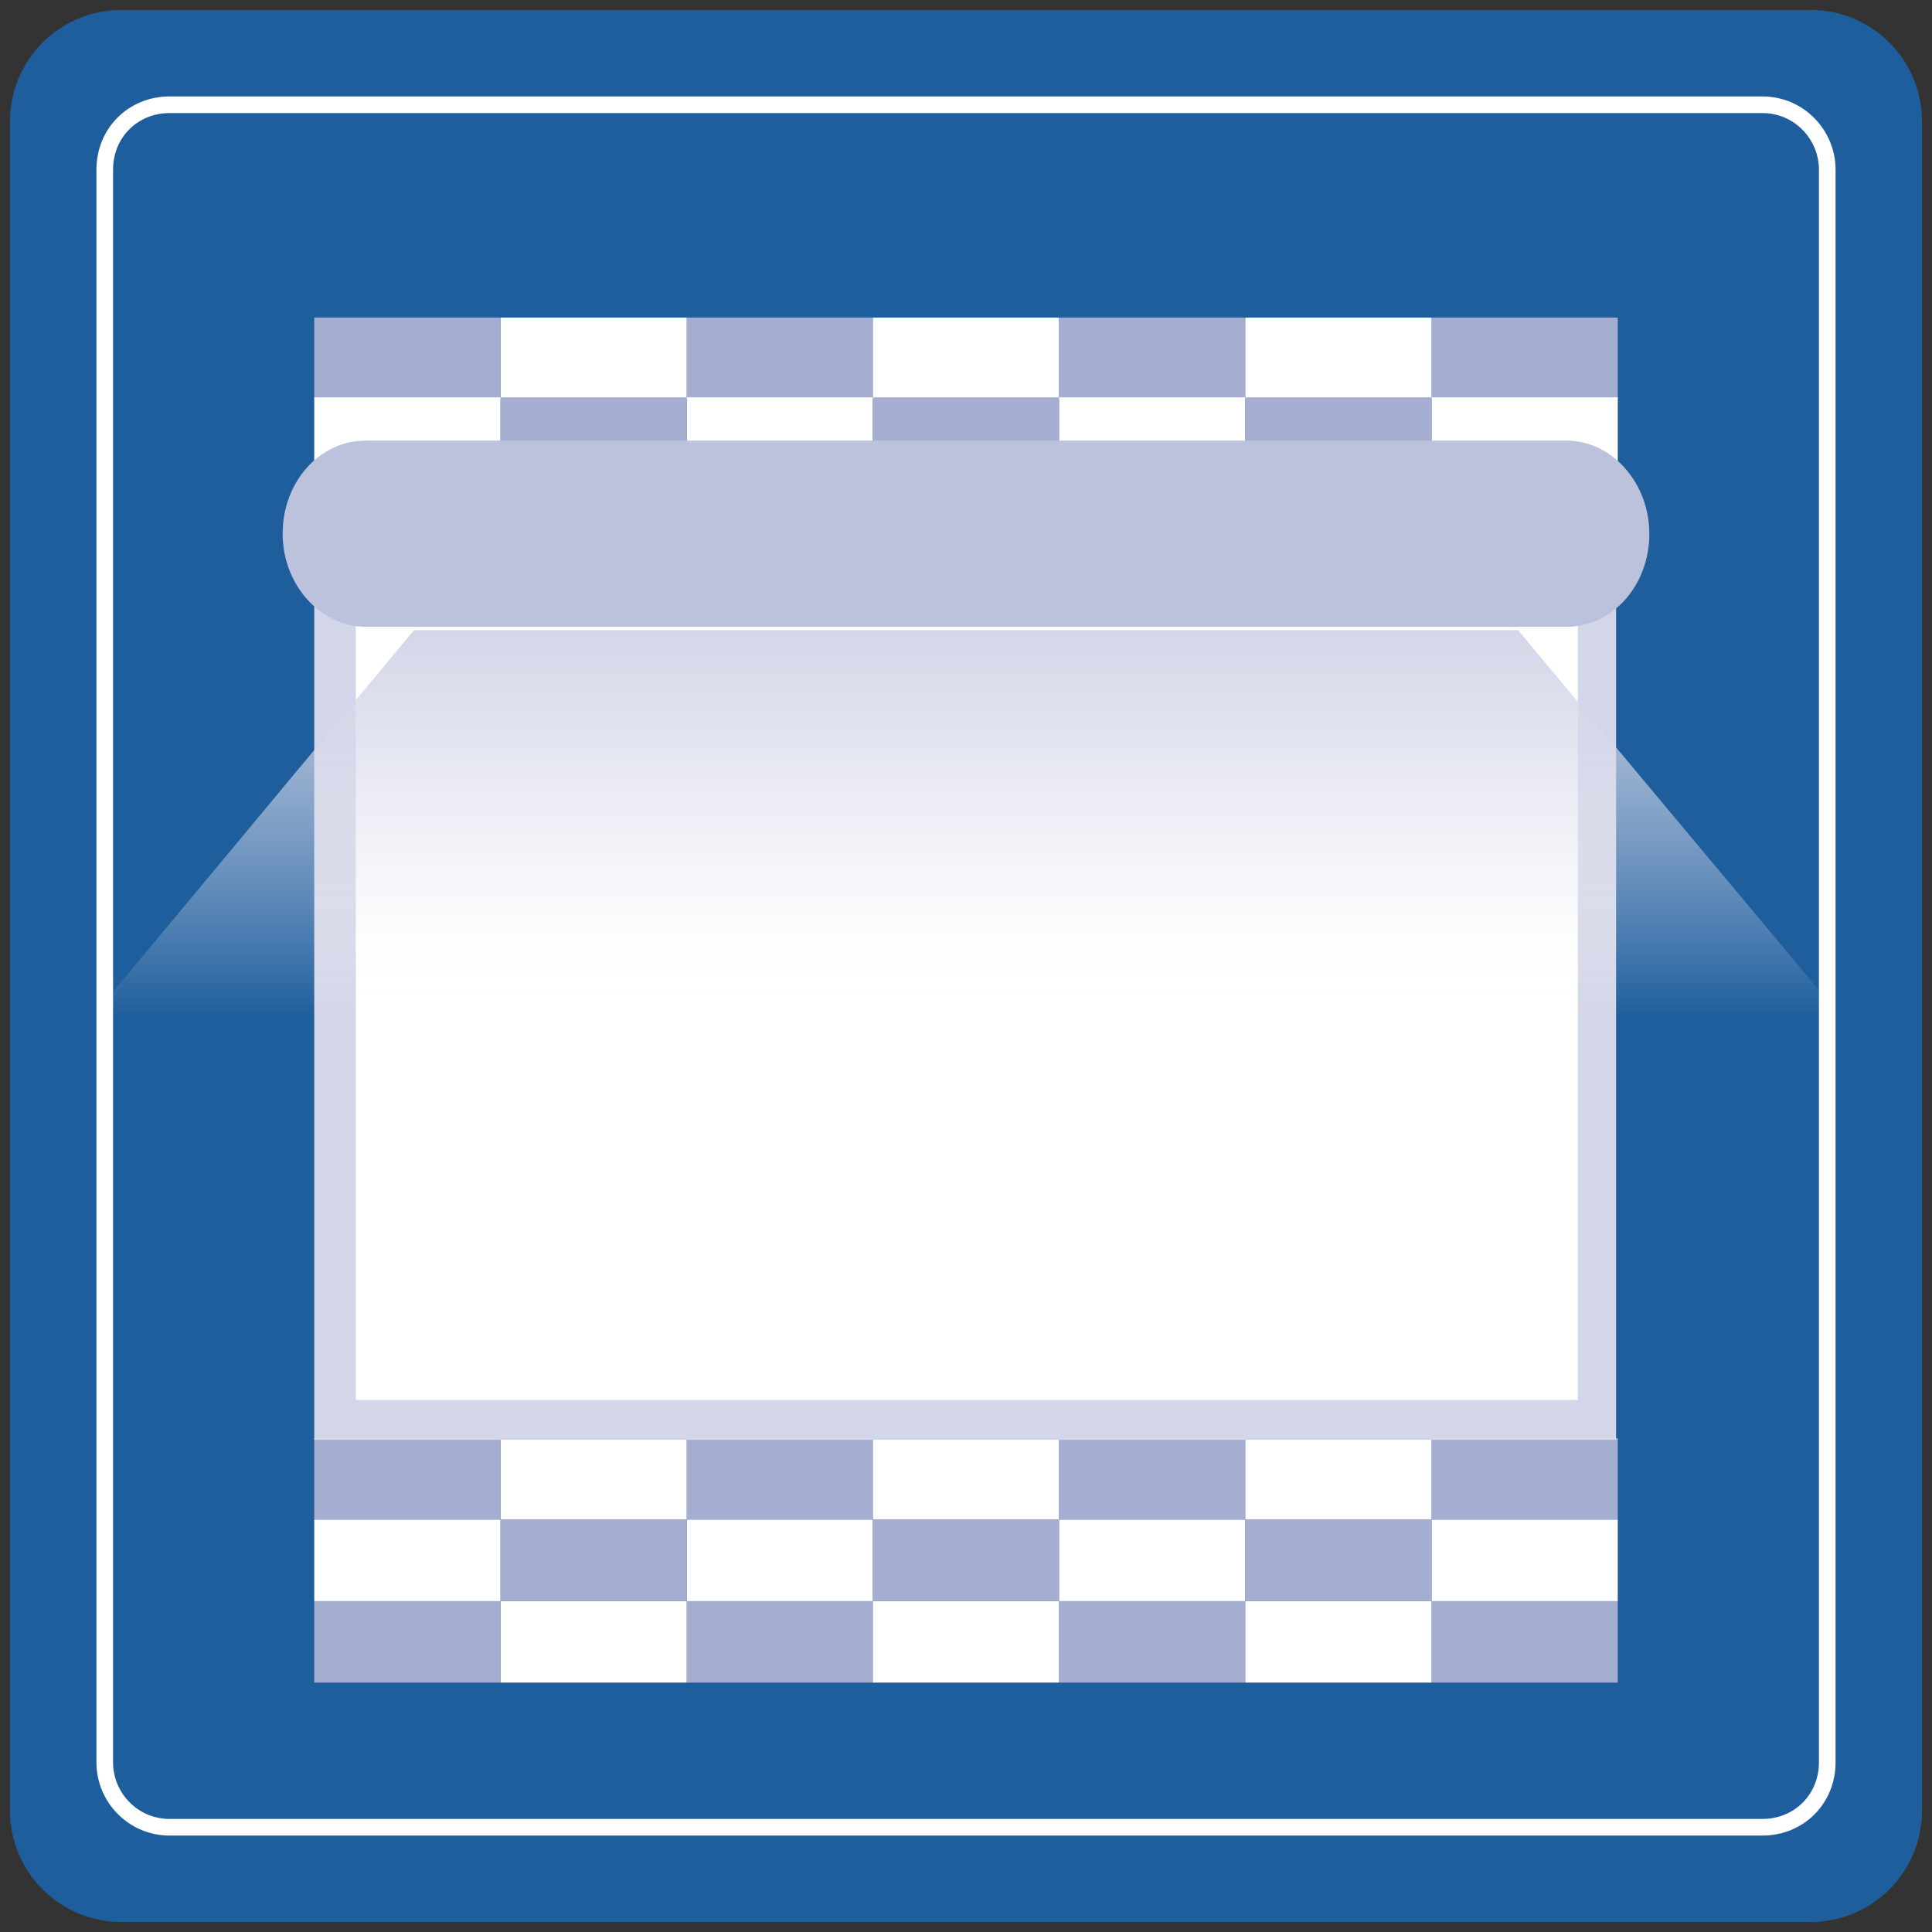
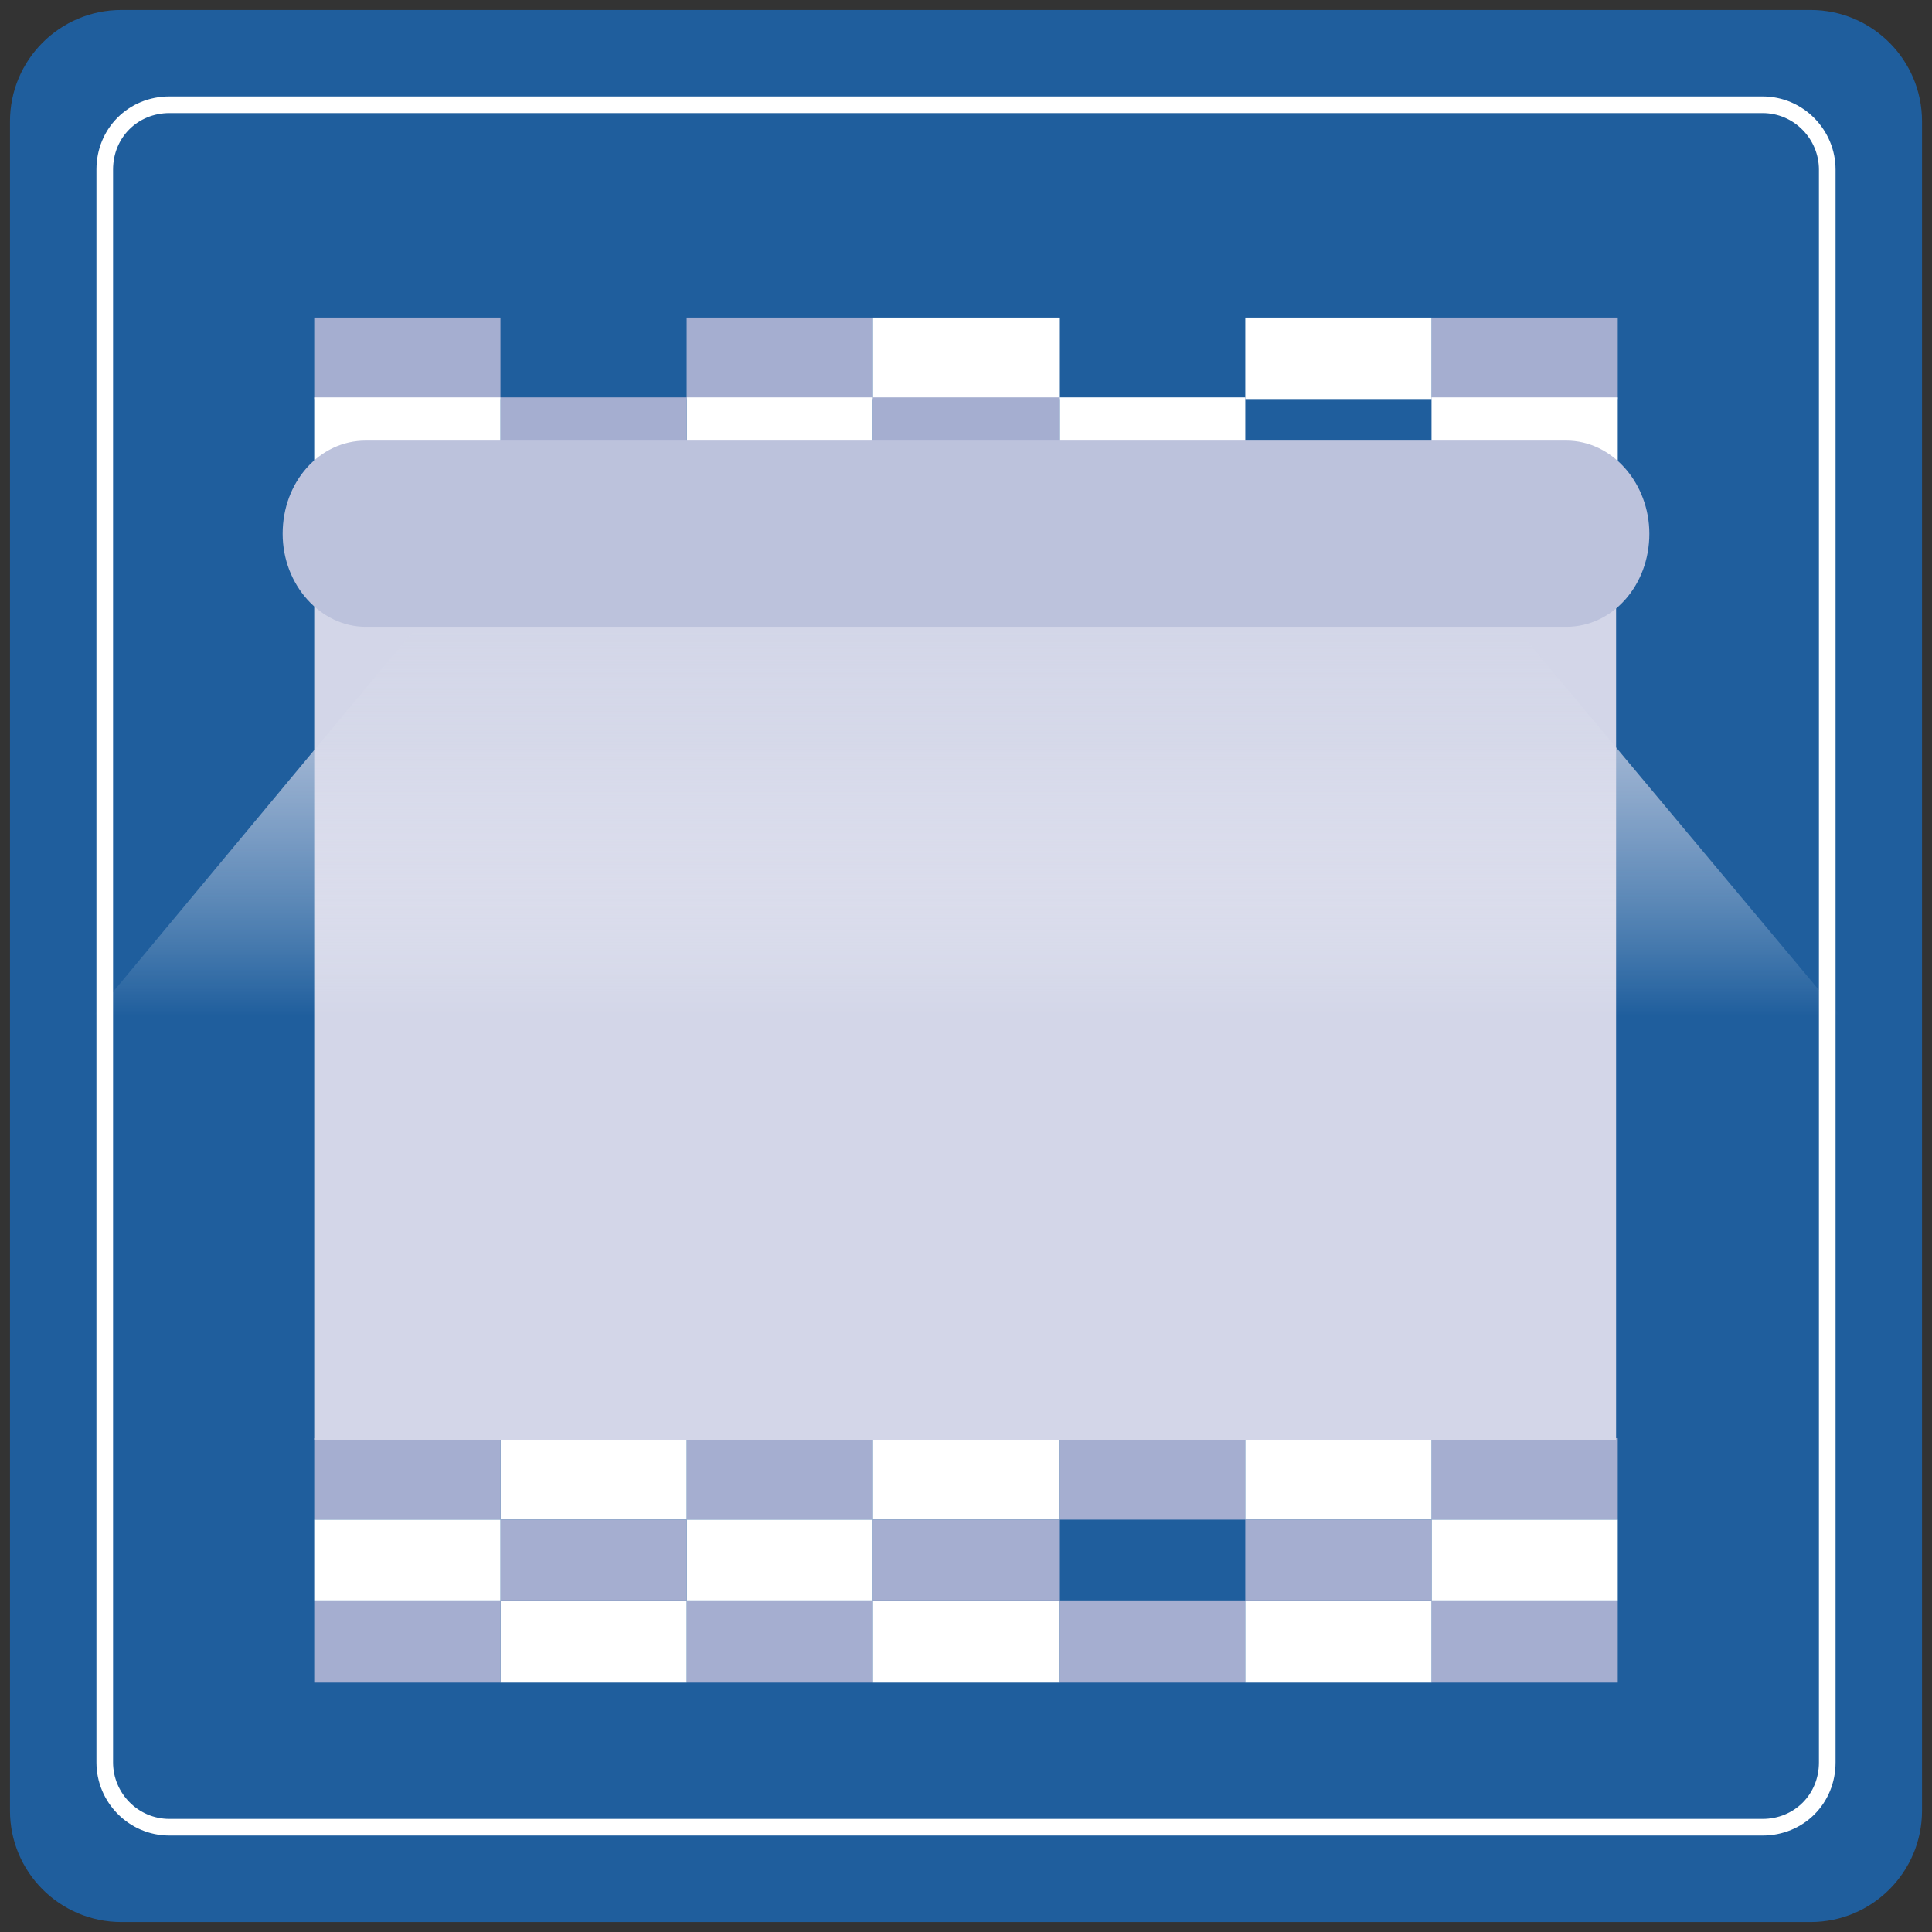
<svg xmlns="http://www.w3.org/2000/svg" version="1.1" id="レイヤー_1" x="0px" y="0px" viewBox="0 0 116.2 116.2" style="enable-background:new 0 0 116.2 116.2;" xml:space="preserve">
  <rect x="0" y="0" width="116.2" height="116.2" fill="#333333" stroke="none" />
  <style type="text/css">
	.st0{fill:#1F5E9D;}
	.st1{fill:none;stroke:#FFFFFF;stroke-miterlimit:10;}
	.st2{fill:#A5AED0;}
	.st3{fill:#FFFFFF;}
	.st4{fill:#D3D6E8;}
	.st5{fill:url(#SVGID_1_);}
	.st6{fill:#BCC2DC;}
</style>
  <path class="st0" d="M108.9,115.6H7.3c-3.7,0-6.7-3-6.7-6.7V7.3c0-3.7,3-6.7,6.7-6.7h101.6c3.7,0,6.7,3,6.7,6.7v101.6  C115.6,112.6,112.6,115.6,108.9,115.6z" />
  <path class="st1" d="M106,109.9H10.2c-2.2,0-3.9-1.8-3.9-3.9V10.2C6.3,8,8,6.3,10.2,6.3H106c2.2,0,3.9,1.8,3.9,3.9V106  C109.9,108.2,108.2,109.9,106,109.9z" />
  <g>
    <rect x="41.3" y="96.3" class="st2" width="11.2" height="4.9" />
    <rect x="30.1" y="96.3" class="st3" width="11.2" height="4.9" />
    <rect x="52.5" y="96.3" class="st3" width="11.2" height="4.9" />
    <rect x="18.9" y="96.3" class="st2" width="11.2" height="4.9" />
    <rect x="63.7" y="96.3" class="st2" width="11.2" height="4.9" />
    <rect x="86.1" y="96.3" class="st2" width="11.2" height="4.9" />
    <rect x="74.9" y="96.3" class="st3" width="11.2" height="4.9" />
  </g>
  <g>
    <rect x="41.3" y="86.5" class="st2" width="11.2" height="4.9" />
    <rect x="30.1" y="86.5" class="st3" width="11.2" height="4.9" />
    <rect x="52.5" y="86.5" class="st3" width="11.2" height="4.9" />
    <rect x="18.9" y="86.5" class="st2" width="11.2" height="4.9" />
    <rect x="63.7" y="86.5" class="st2" width="11.2" height="4.9" />
    <rect x="86.1" y="86.5" class="st2" width="11.2" height="4.9" />
    <rect x="74.9" y="86.5" class="st3" width="11.2" height="4.9" />
  </g>
  <g>
    <rect x="41.3" y="91.4" class="st3" width="11.2" height="4.9" />
    <rect x="30.1" y="91.4" class="st2" width="11.2" height="4.9" />
    <rect x="52.5" y="91.4" class="st2" width="11.2" height="4.9" />
    <rect x="18.9" y="91.4" class="st3" width="11.2" height="4.9" />
-     <rect x="63.7" y="91.4" class="st3" width="11.2" height="4.9" />
    <rect x="86.1" y="91.4" class="st3" width="11.2" height="4.9" />
    <rect x="74.9" y="91.4" class="st2" width="11.2" height="4.9" />
  </g>
  <g>
    <rect x="41.3" y="28.8" class="st2" width="11.2" height="4.9" />
    <rect x="30.1" y="28.8" class="st3" width="11.2" height="4.9" />
    <rect x="52.5" y="28.8" class="st3" width="11.2" height="4.9" />
    <rect x="18.9" y="28.8" class="st2" width="11.2" height="4.9" />
    <rect x="63.7" y="28.8" class="st2" width="11.2" height="4.9" />
    <rect x="86.1" y="28.8" class="st2" width="11.2" height="4.9" />
    <rect x="74.9" y="28.8" class="st3" width="11.2" height="4.9" />
  </g>
  <g>
    <rect x="41.3" y="19.1" class="st2" width="11.2" height="4.9" />
-     <rect x="30.1" y="19.1" class="st3" width="11.2" height="4.9" />
    <rect x="52.5" y="19.1" class="st3" width="11.2" height="4.9" />
    <rect x="18.9" y="19.1" class="st2" width="11.2" height="4.9" />
-     <rect x="63.7" y="19.1" class="st2" width="11.2" height="4.9" />
    <rect x="86.1" y="19.1" class="st2" width="11.2" height="4.9" />
    <rect x="74.9" y="19.1" class="st3" width="11.2" height="4.9" />
  </g>
  <g>
    <rect x="41.3" y="23.9" class="st3" width="11.2" height="4.9" />
    <rect x="30.1" y="23.9" class="st2" width="11.2" height="4.9" />
    <rect x="52.5" y="23.9" class="st2" width="11.2" height="4.9" />
    <rect x="18.9" y="23.9" class="st3" width="11.2" height="4.9" />
    <rect x="63.7" y="23.9" class="st3" width="11.2" height="4.9" />
    <rect x="86.1" y="23.9" class="st3" width="11.2" height="4.9" />
-     <rect x="74.9" y="23.9" class="st2" width="11.2" height="4.9" />
  </g>
  <rect x="18.9" y="33.7" class="st4" width="78.3" height="52.9" />
-   <rect x="21.4" y="36.1" class="st3" width="73.5" height="48.1" />
  <linearGradient id="SVGID_1_" gradientUnits="userSpaceOnUse" x1="58.11" y1="37.92" x2="58.11" y2="61.121">
    <stop offset="0" style="stop-color:#D3D6E8" />
    <stop offset="0.297" style="stop-color:#D7DAEA;stop-opacity:0.703" />
    <stop offset="0.606" style="stop-color:#E4E5F1;stop-opacity:0.395" />
    <stop offset="0.917" style="stop-color:#F8F9FB;stop-opacity:8.248365e-02" />
    <stop offset="1" style="stop-color:#FFFFFF;stop-opacity:0" />
  </linearGradient>
  <polygon class="st5" points="24.9,37.9 5.6,61.1 110.7,61.1 91.3,37.9 " />
  <path class="st6" d="M94.2,26.5H22c-2.8,0-5,2.5-5,5.6v0c0,3.1,2.3,5.6,5,5.6h72.2c2.8,0,5-2.5,5-5.6v0C99.2,29.1,97,26.5,94.2,26.5  z" />
</svg>